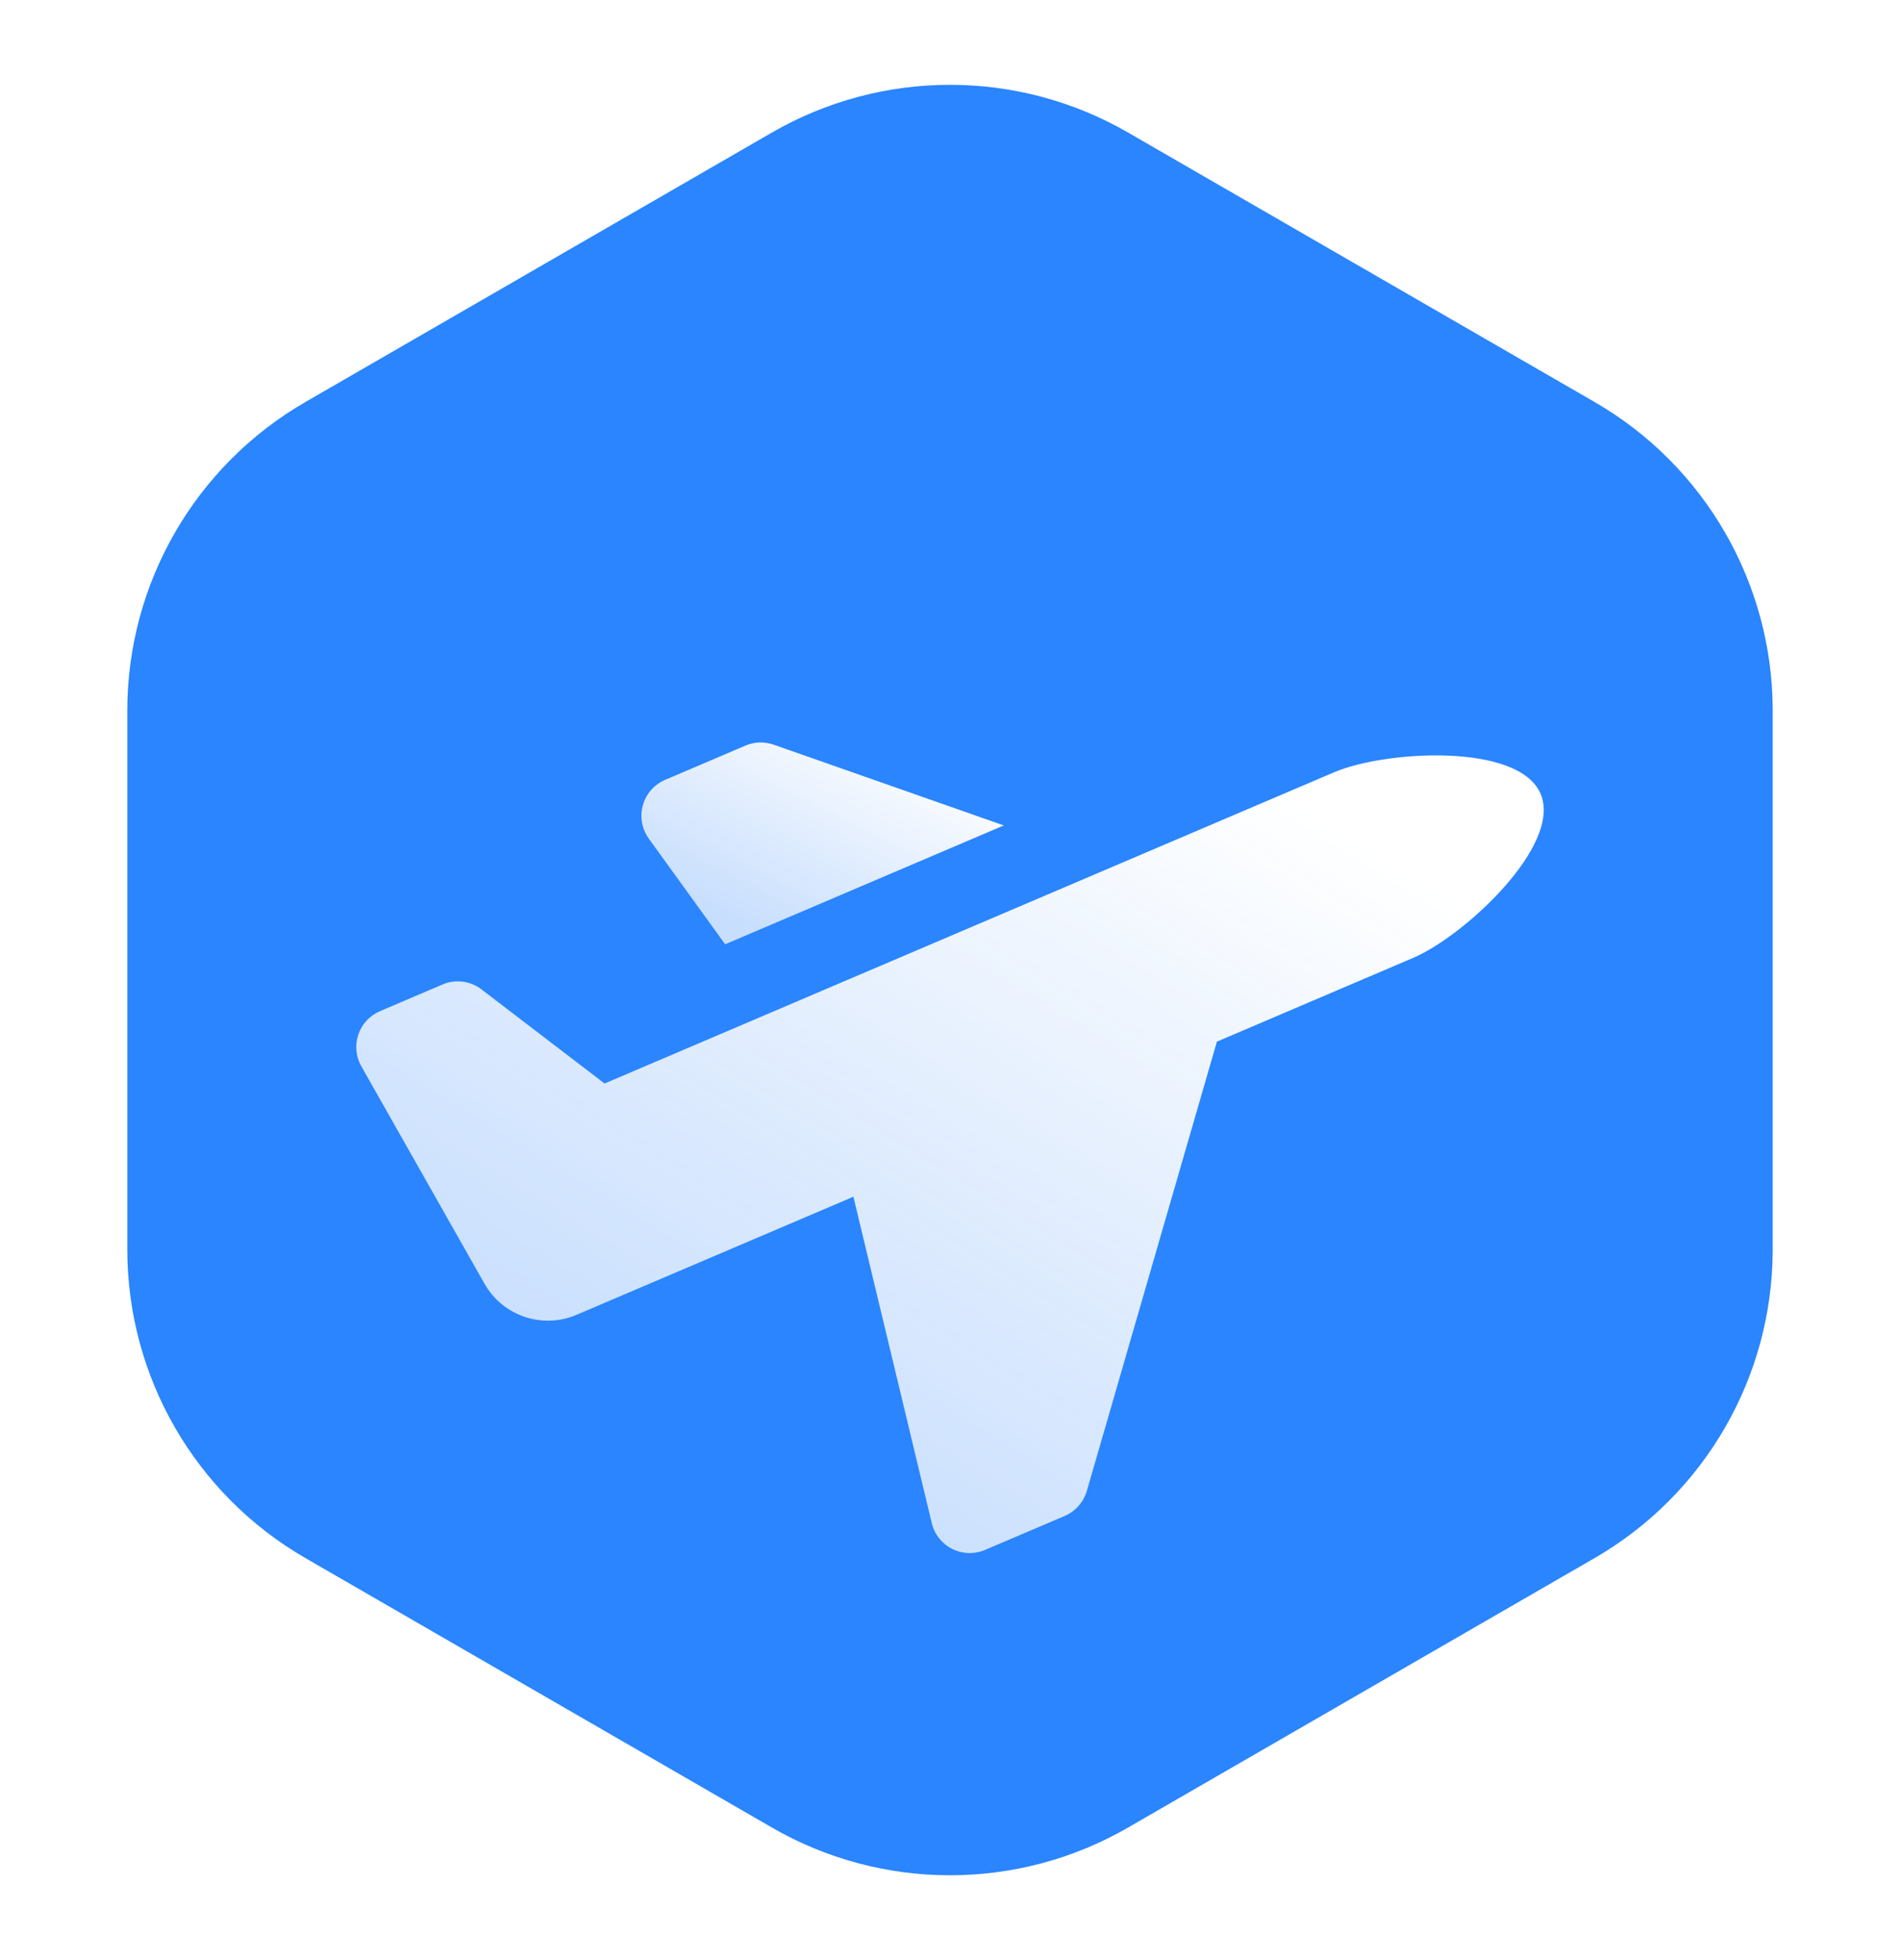
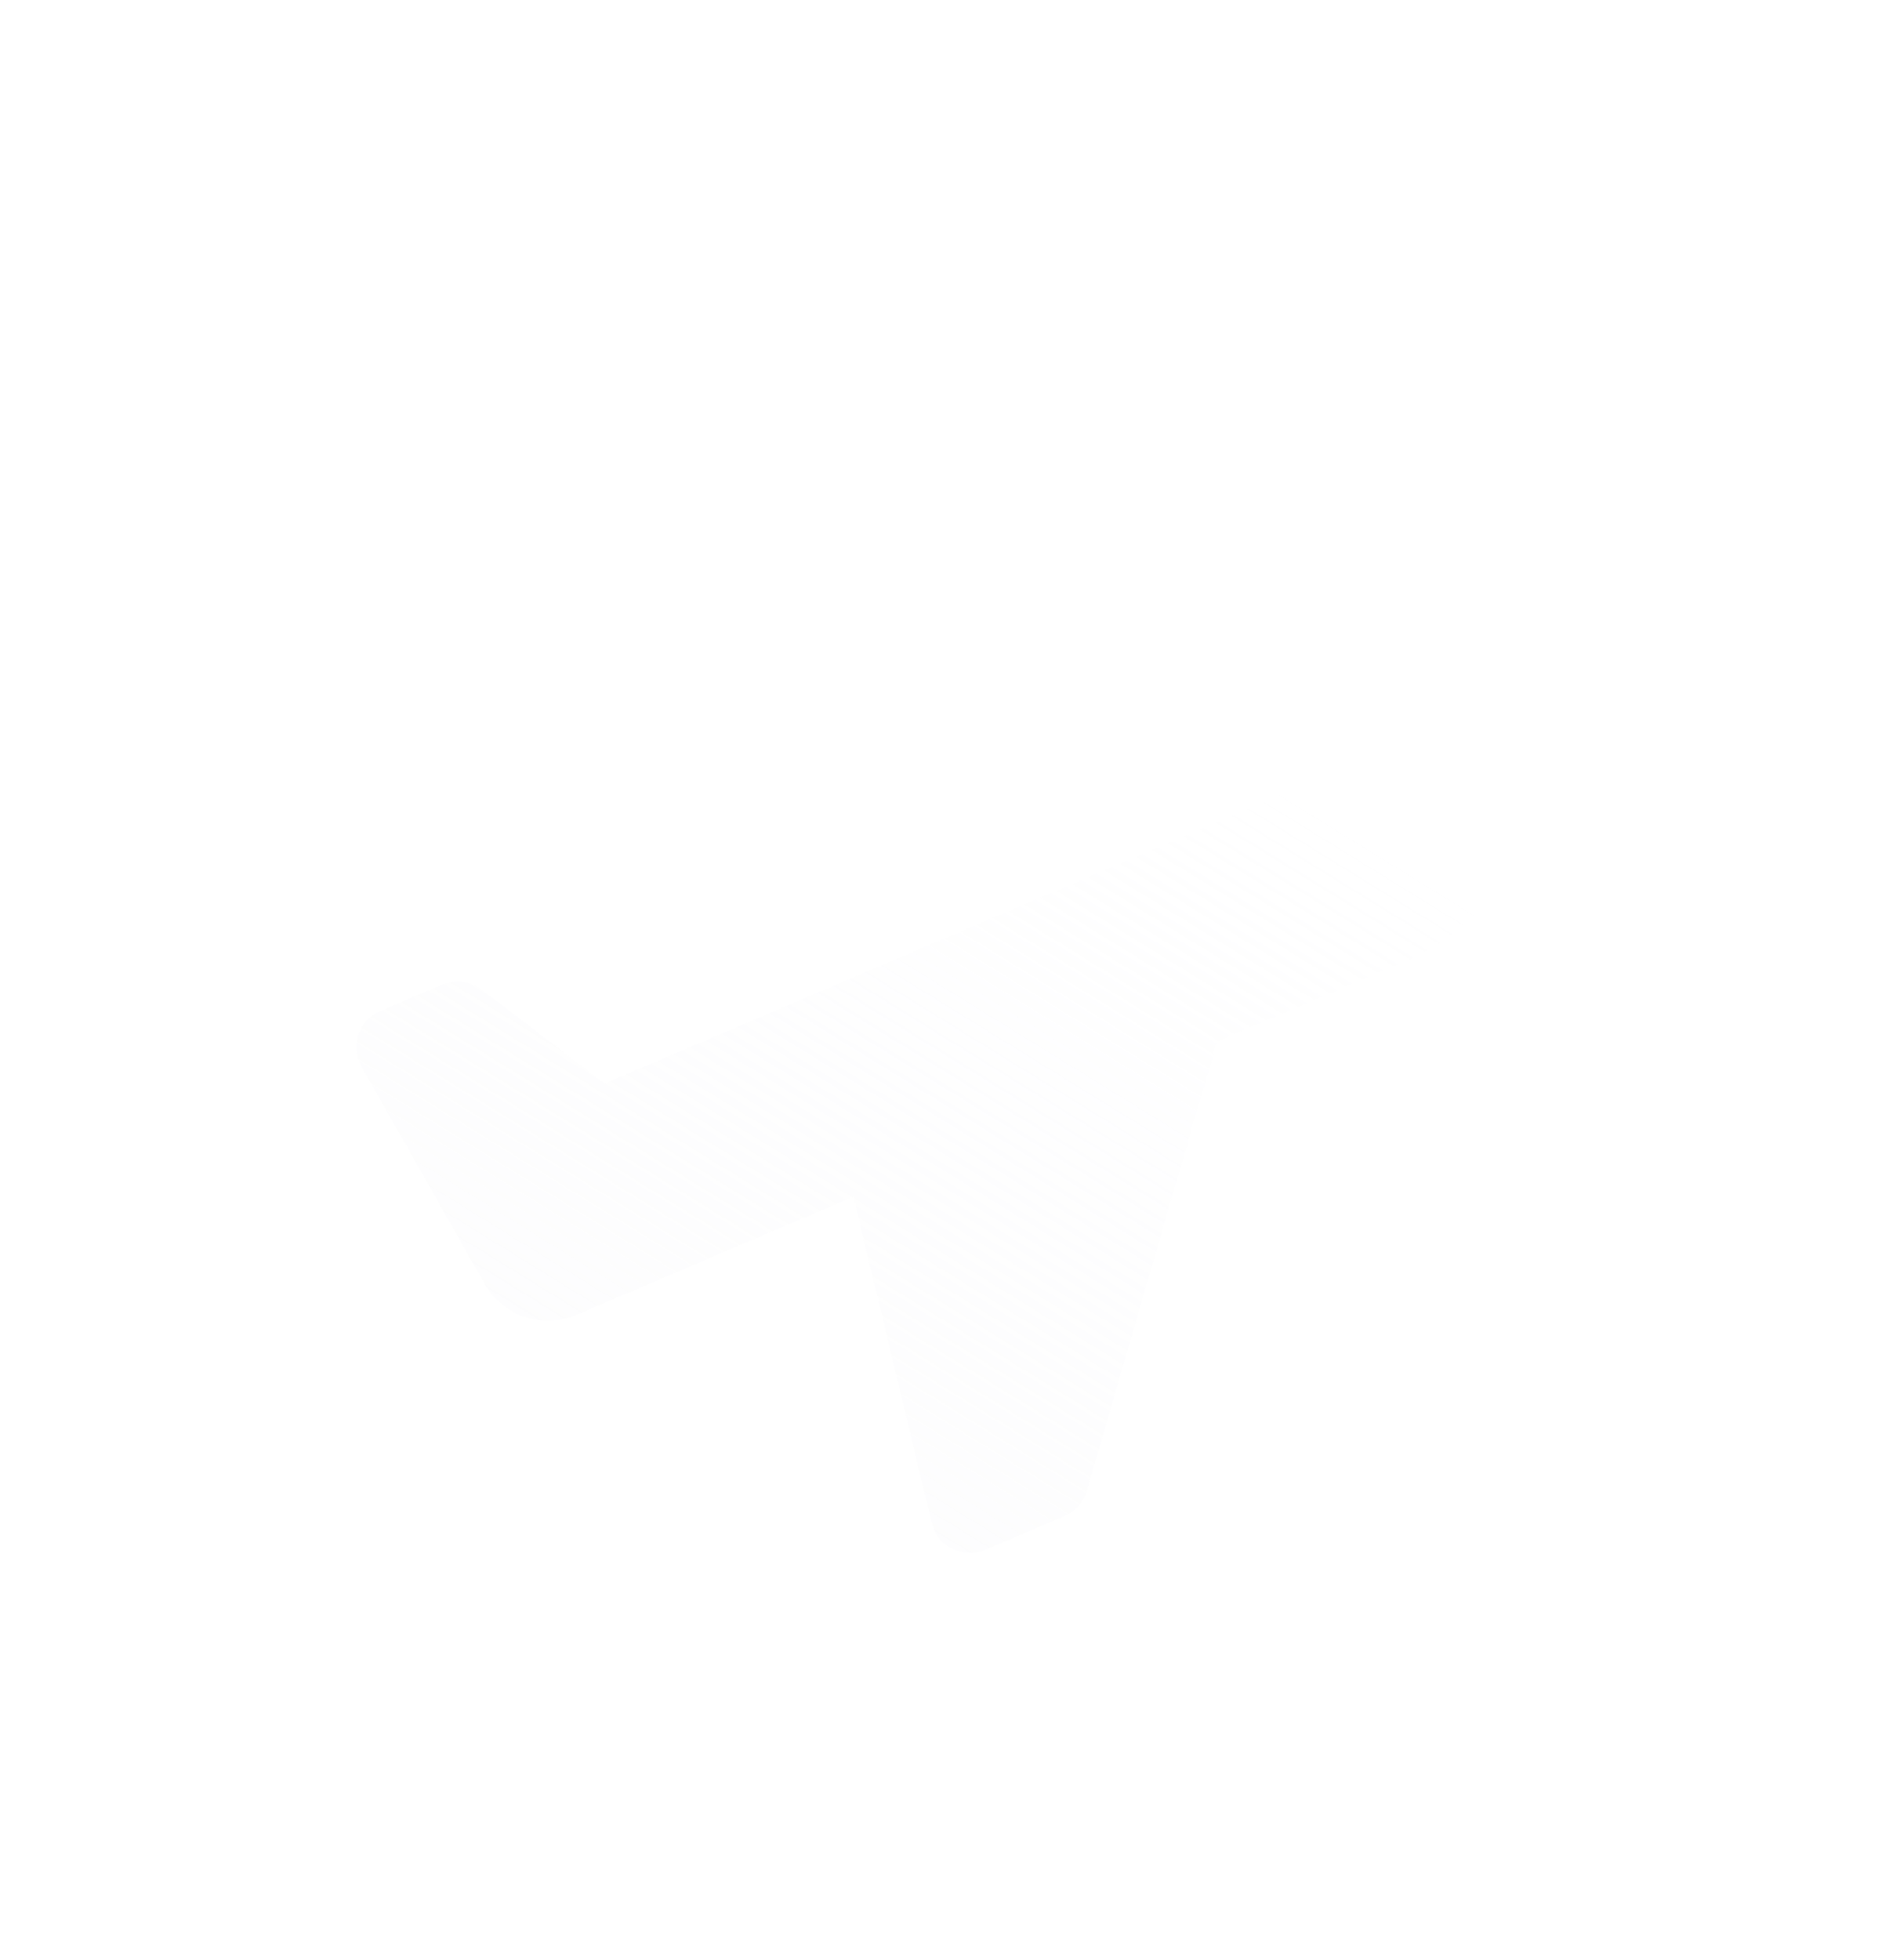
<svg xmlns="http://www.w3.org/2000/svg" width="32" height="33" viewBox="0 0 32 33" fill="none">
  <g id="Group 1">
-     <path id="Polygon 5" d="M13 2.232C14.856 1.16 17.144 1.16 19 2.232L26.856 6.768C28.713 7.84 29.856 9.821 29.856 11.964V21.036C29.856 23.18 28.713 25.16 26.856 26.232L19 30.768C17.144 31.84 14.856 31.84 13 30.768L5.144 26.232C3.287 25.16 2.144 23.18 2.144 21.036V11.964C2.144 9.821 3.287 7.84 5.144 6.768L13 2.232Z" fill="#2A85FF" />
    <g id="Group" filter="url(#filter0_d_4289_3770)">
-       <path id="Vector" d="M12.213 13.898L16.906 11.897L13.029 10.537C12.874 10.483 12.705 10.488 12.554 10.553L11.203 11.129C11.112 11.168 11.031 11.226 10.966 11.3C10.901 11.375 10.853 11.463 10.827 11.558C10.8 11.653 10.796 11.753 10.813 11.85C10.83 11.947 10.87 12.039 10.927 12.119L12.213 13.898Z" fill="url(#paint0_linear_4289_3770)" />
      <path id="Vector_2" d="M25.947 11.365C25.58 10.502 23.332 10.634 22.469 11.002L10.182 16.242C8.701 15.109 9.162 15.463 8.11 14.658C8.017 14.587 7.907 14.542 7.792 14.527C7.676 14.513 7.559 14.529 7.452 14.575L6.399 15.024C6.314 15.06 6.238 15.114 6.175 15.182C6.112 15.25 6.064 15.331 6.035 15.418C6.005 15.506 5.994 15.599 6.003 15.691C6.012 15.784 6.04 15.873 6.086 15.953C6.964 17.502 6.528 16.733 8.161 19.614C8.469 20.156 9.135 20.381 9.708 20.137L14.373 18.148C14.774 19.818 14.453 18.481 15.693 23.643C15.715 23.736 15.757 23.823 15.817 23.898C15.876 23.973 15.951 24.034 16.037 24.077C16.122 24.12 16.216 24.144 16.311 24.147C16.407 24.15 16.502 24.132 16.59 24.094L17.931 23.523C18.02 23.484 18.101 23.427 18.165 23.353C18.23 23.28 18.277 23.194 18.305 23.1C20.081 16.967 19.846 17.777 20.495 15.537L23.802 14.126C24.665 13.758 26.316 12.227 25.947 11.365Z" fill="url(#paint1_linear_4289_3770)" />
    </g>
  </g>
  <defs>
    <filter id="filter0_d_4289_3770" x="2" y="8.5" width="28" height="21.648" filterUnits="userSpaceOnUse" color-interpolation-filters="sRGB">
      <feFlood flood-opacity="0" result="BackgroundImageFix" />
      <feColorMatrix in="SourceAlpha" type="matrix" values="0 0 0 0 0 0 0 0 0 0 0 0 0 0 0 0 0 0 127 0" result="hardAlpha" />
      <feOffset dy="2" />
      <feGaussianBlur stdDeviation="2" />
      <feColorMatrix type="matrix" values="0 0 0 0 0 0 0 0 0 0 0 0 0 0 0 0 0 0 0.15 0" />
      <feBlend mode="normal" in2="BackgroundImageFix" result="effect1_dropShadow_4289_3770" />
      <feBlend mode="normal" in="SourceGraphic" in2="effect1_dropShadow_4289_3770" result="shape" />
    </filter>
    <linearGradient id="paint0_linear_4289_3770" x1="15.676" y1="10.702" x2="13.845" y2="14.282" gradientUnits="userSpaceOnUse">
      <stop stop-color="white" />
      <stop offset="1" stop-color="#FCFCFD" stop-opacity="0.75" />
    </linearGradient>
    <linearGradient id="paint1_linear_4289_3770" x1="21.969" y1="11.515" x2="13.992" y2="24.446" gradientUnits="userSpaceOnUse">
      <stop stop-color="white" />
      <stop offset="1" stop-color="#FCFCFD" stop-opacity="0.75" />
    </linearGradient>
  </defs>
</svg>